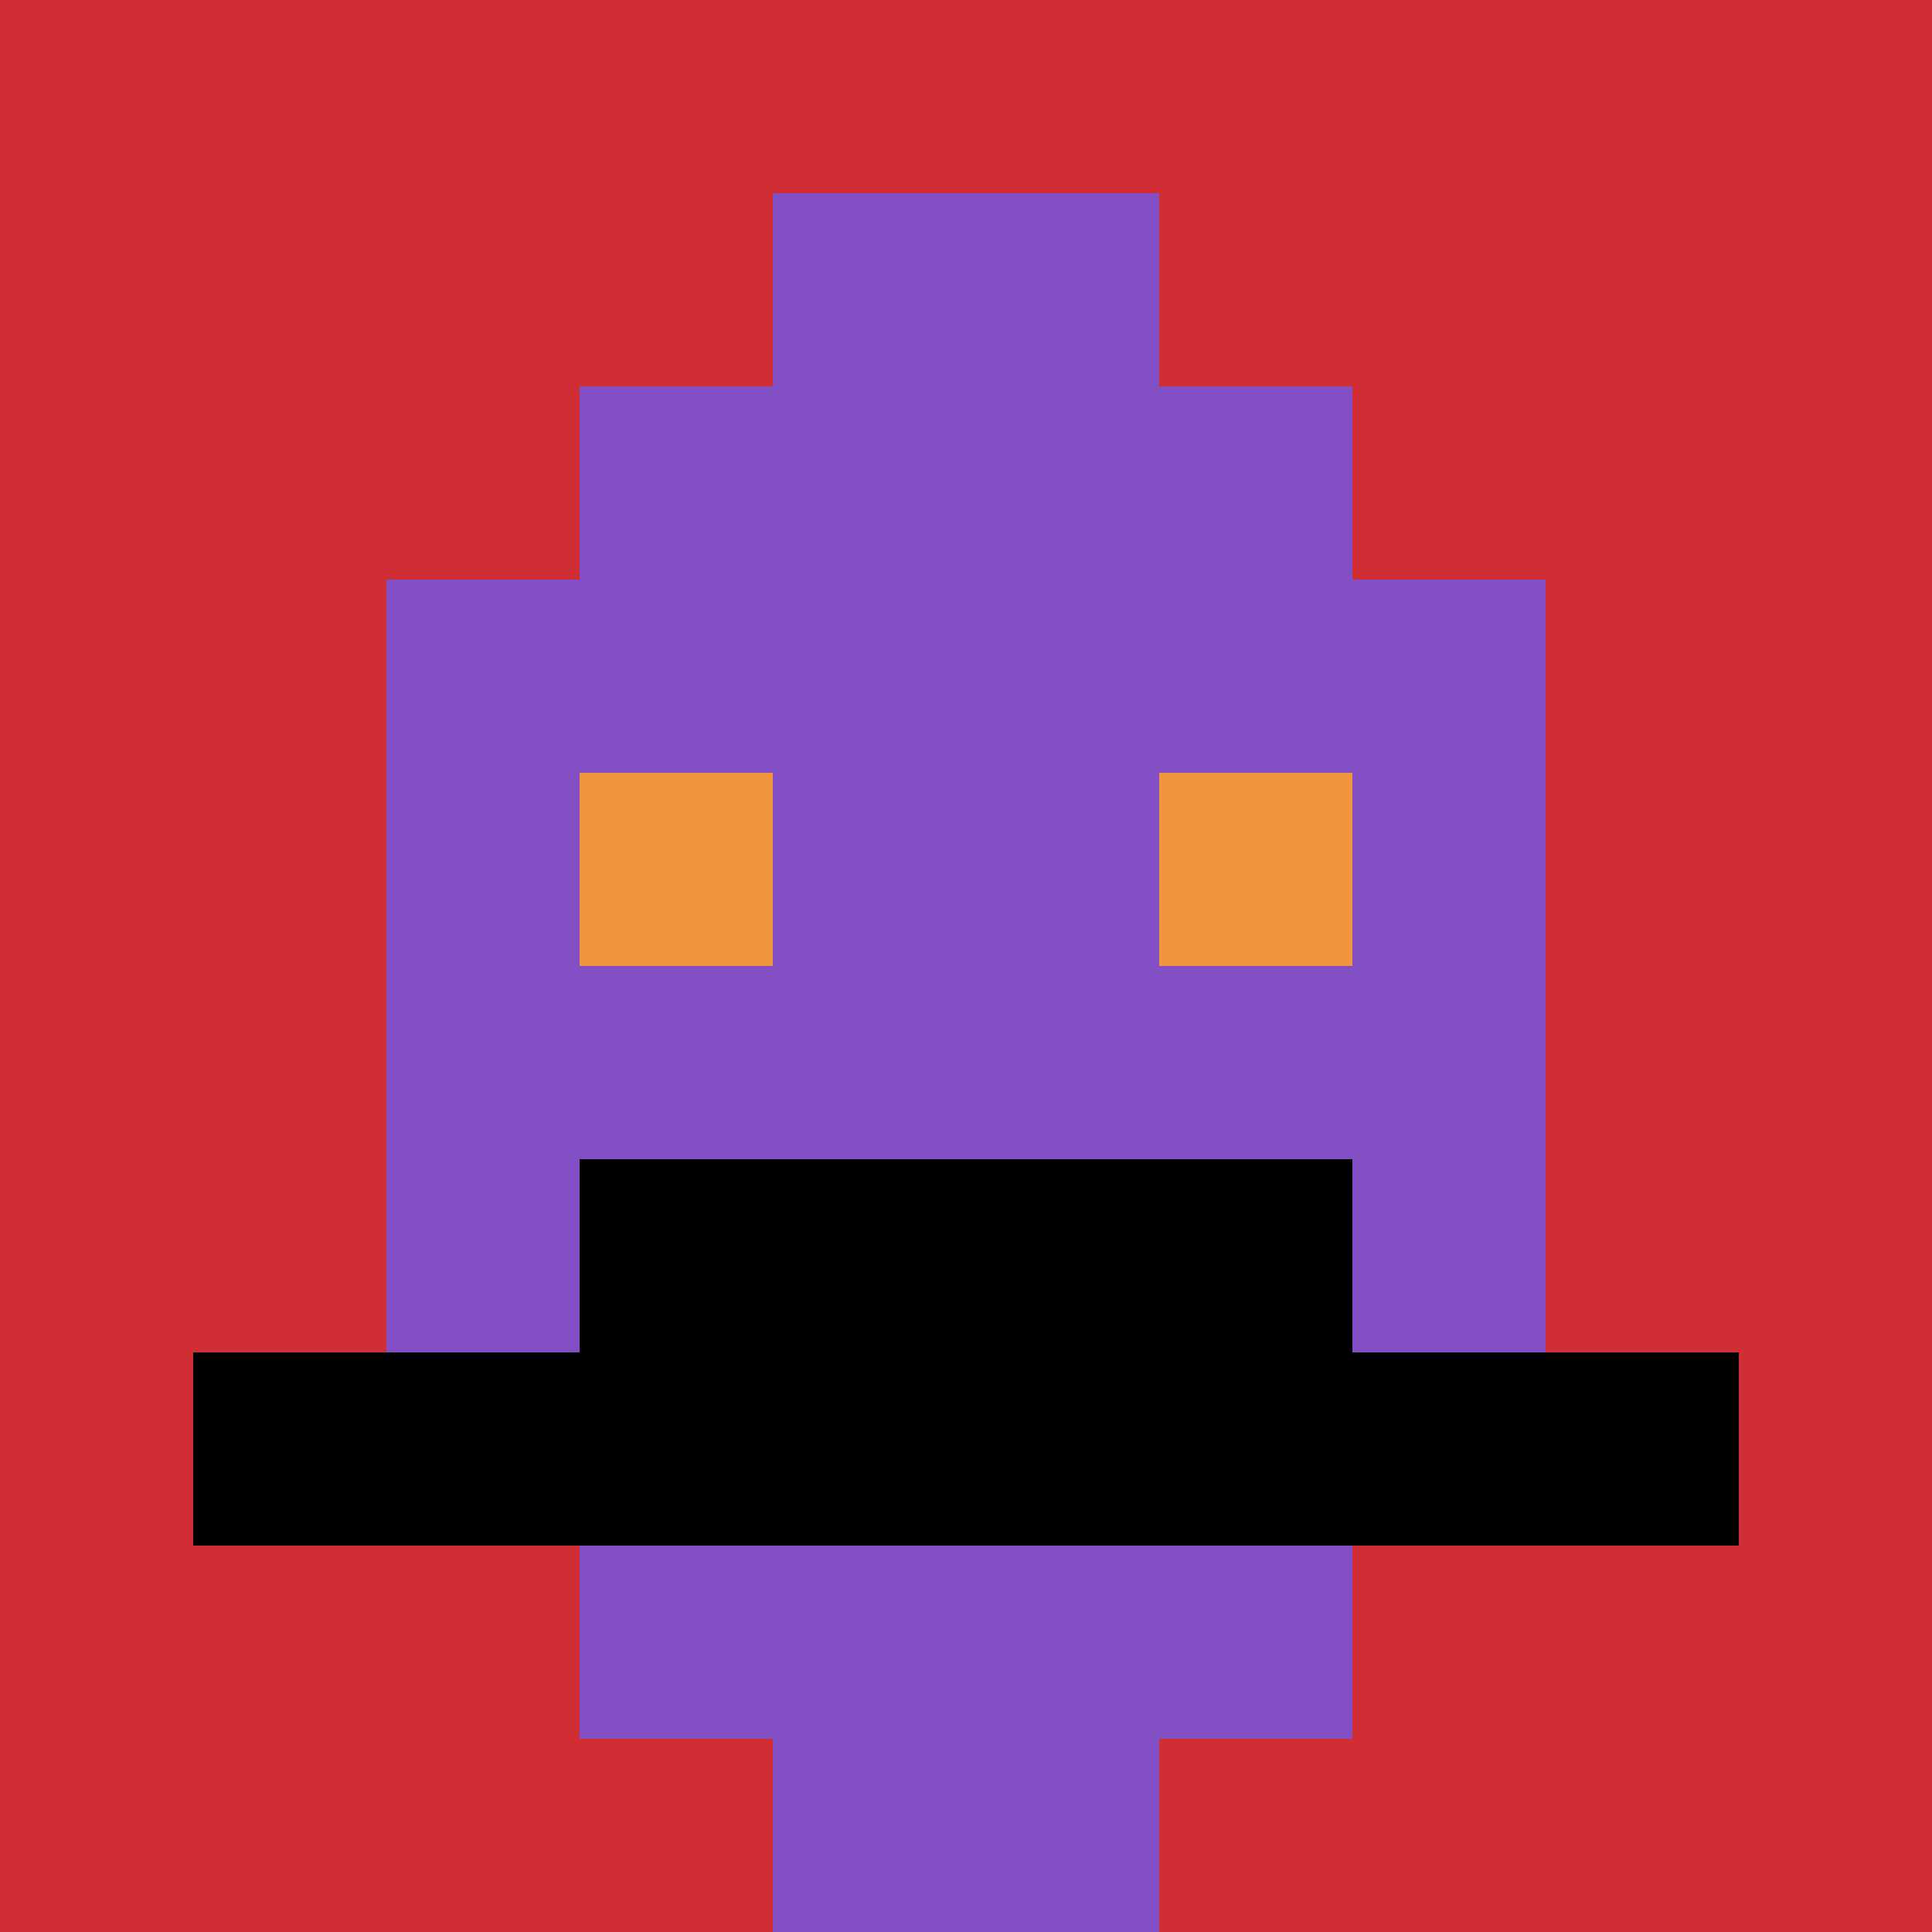
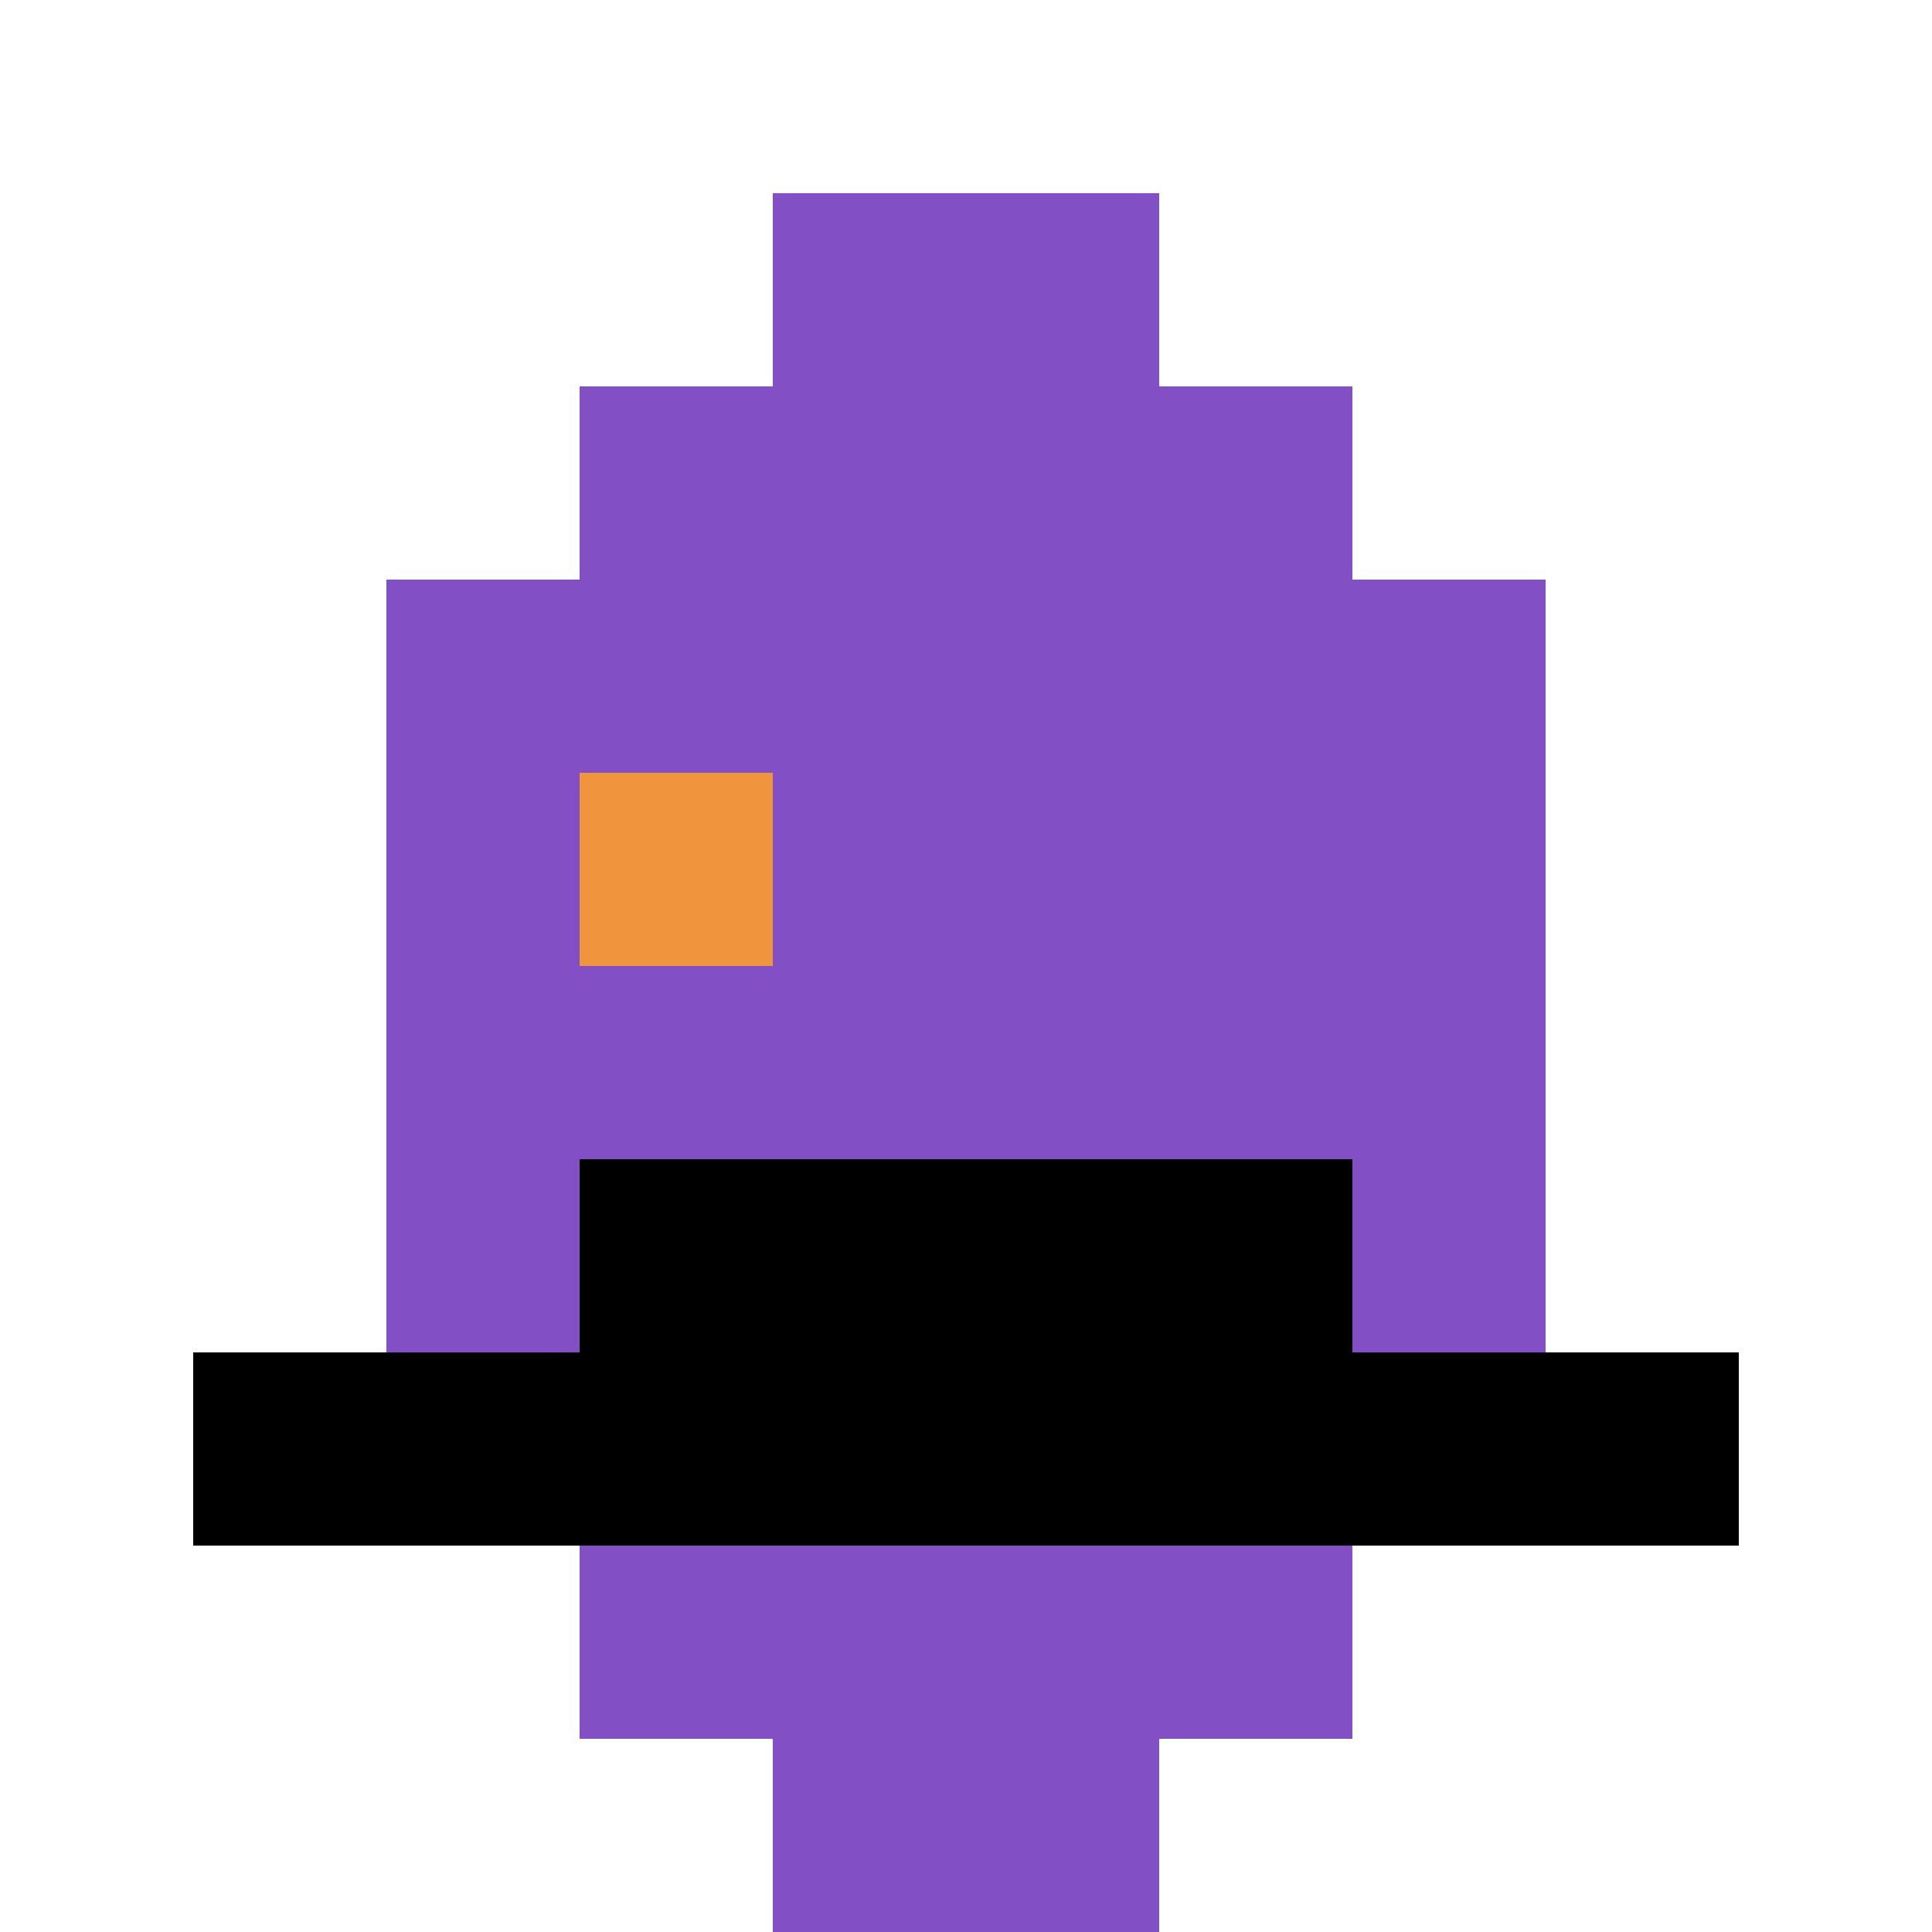
<svg xmlns="http://www.w3.org/2000/svg" version="1.1" width="500" height="500">
  <title>'goose-pfp-778473' by Dmitri Cherniak</title>
  <desc>seed=778473
backgroundColor=#ffffff
padding=20
innerPadding=0
timeout=500
dimension=1
border=false
Save=function(){return n.handleSave()}
frame=1273

Rendered at Wed Oct 04 2023 15:43:12 GMT+1100 (Australian Eastern Daylight Time)
Generated in 1ms
</desc>
  <defs />
  <rect width="100%" height="100%" fill="#ffffff" />
  <g>
    <g id="0-0">
-       <rect x="0" y="0" height="500" width="500" fill="#D12D35" />
      <g>
        <rect id="0-0-3-2-4-7" x="150" y="100" width="200" height="350" fill="#834FC4" />
        <rect id="0-0-2-3-6-5" x="100" y="150" width="300" height="250" fill="#834FC4" />
        <rect id="0-0-4-8-2-2" x="200" y="400" width="100" height="100" fill="#834FC4" />
        <rect id="0-0-1-7-8-1" x="50" y="350" width="400" height="50" fill="#000000" />
        <rect id="0-0-3-6-4-2" x="150" y="300" width="200" height="100" fill="#000000" />
        <rect id="0-0-3-4-1-1" x="150" y="200" width="50" height="50" fill="#F0943E" />
-         <rect id="0-0-6-4-1-1" x="300" y="200" width="50" height="50" fill="#F0943E" />
        <rect id="0-0-4-1-2-2" x="200" y="50" width="100" height="100" fill="#834FC4" />
      </g>
      <rect x="0" y="0" stroke="white" stroke-width="0" height="500" width="500" fill="none" />
    </g>
  </g>
</svg>